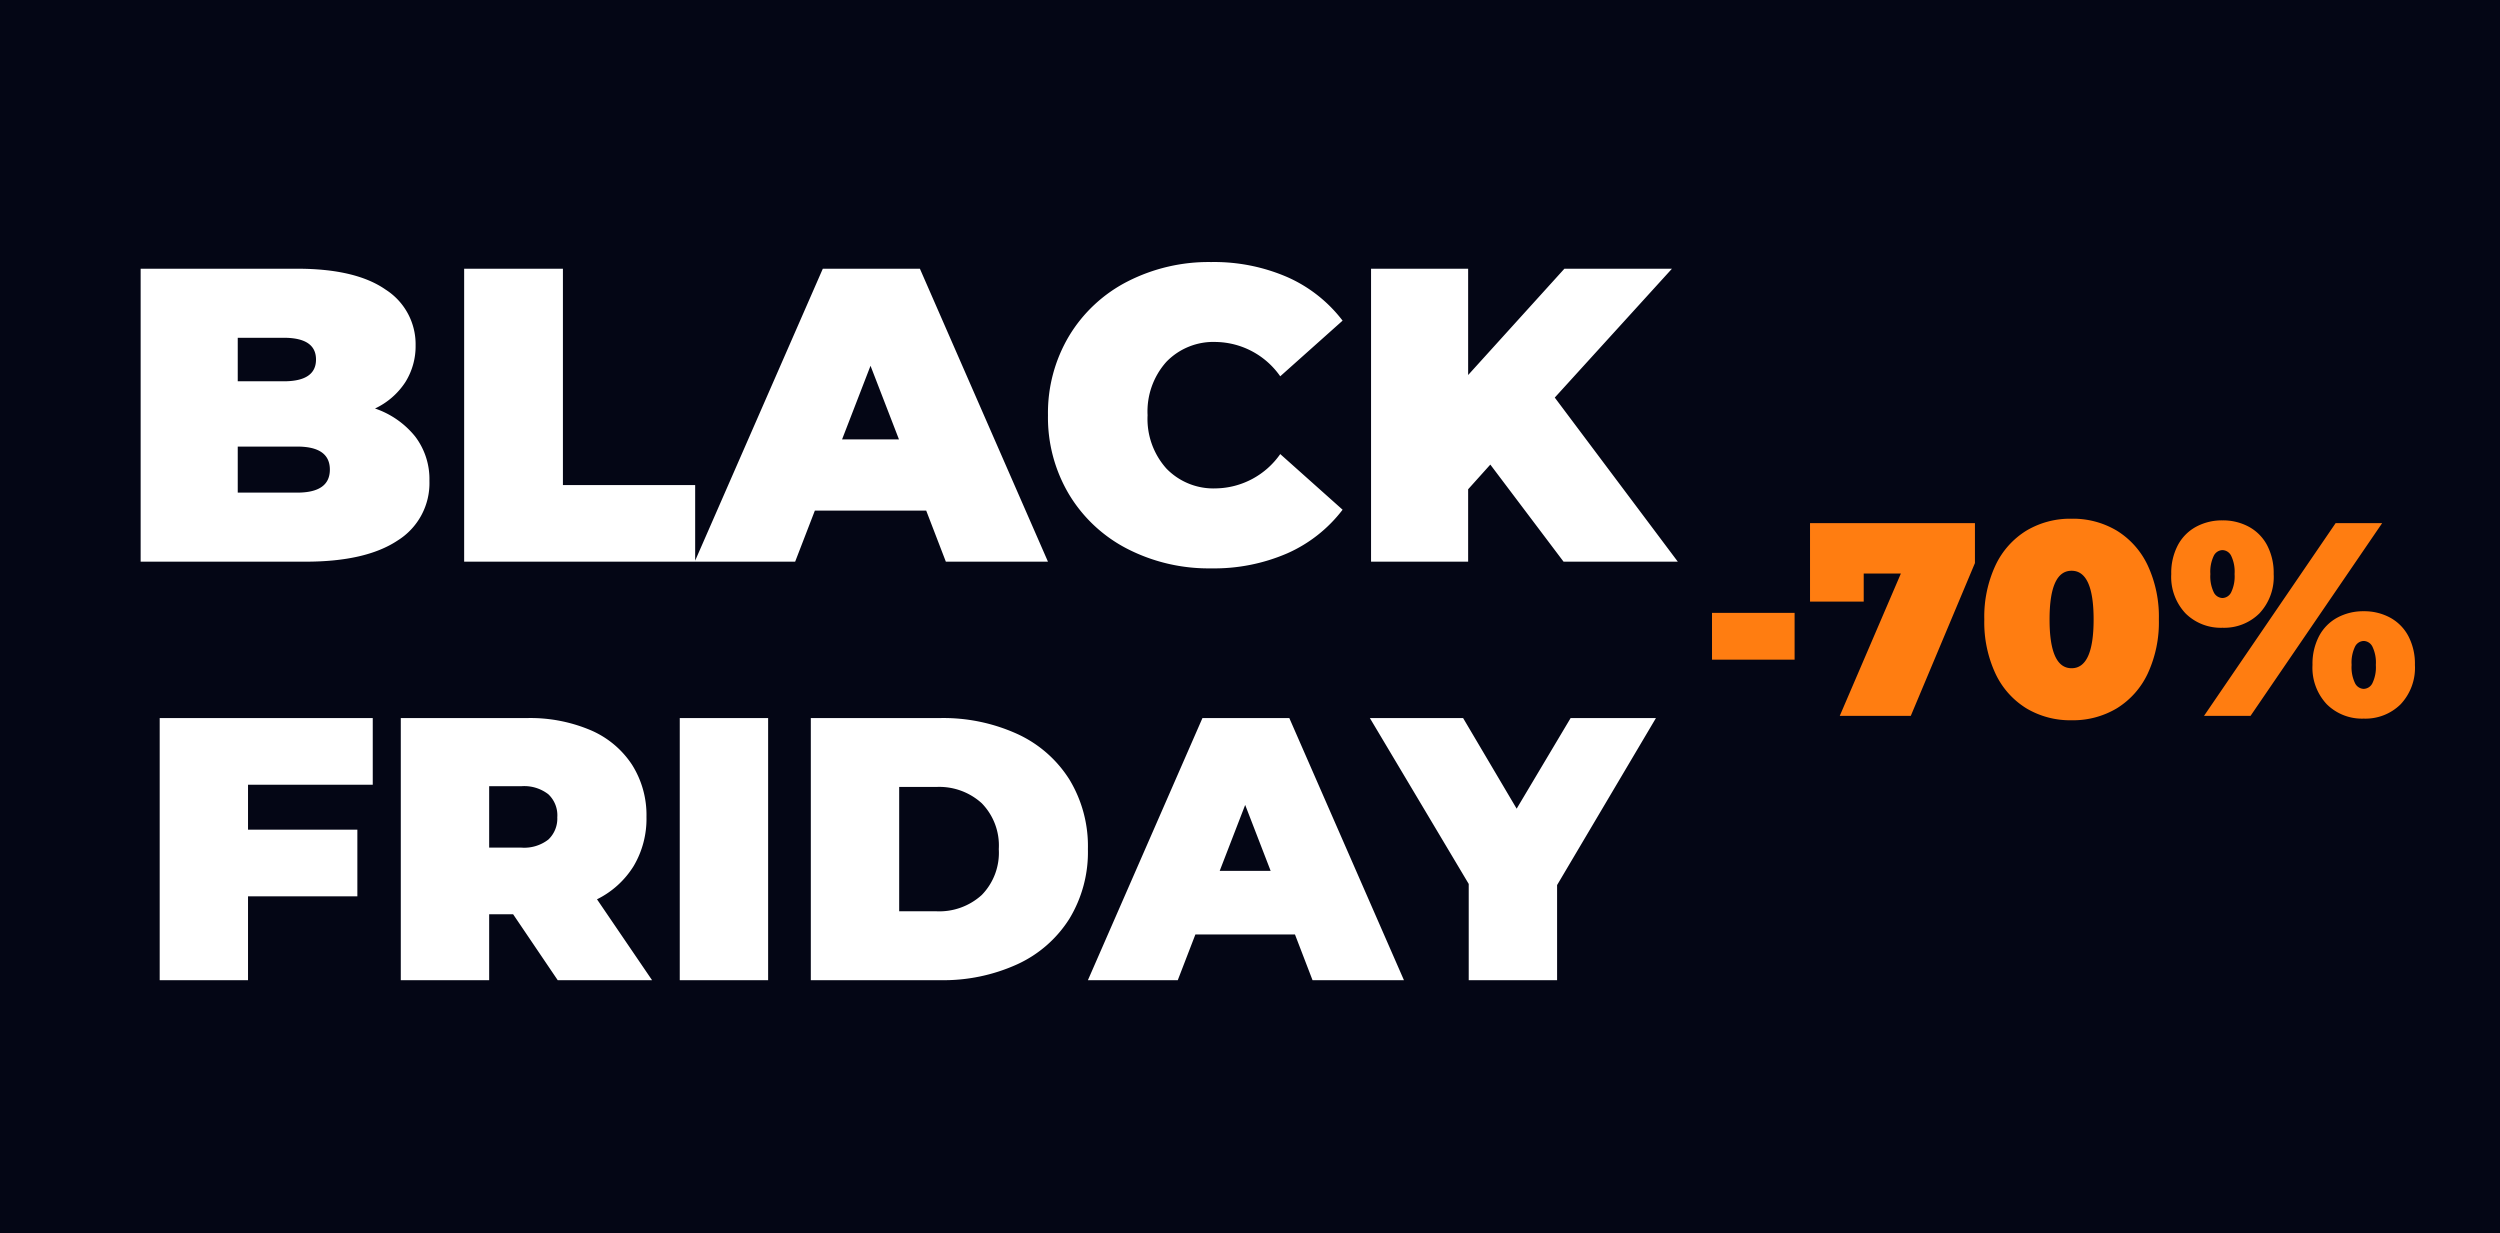
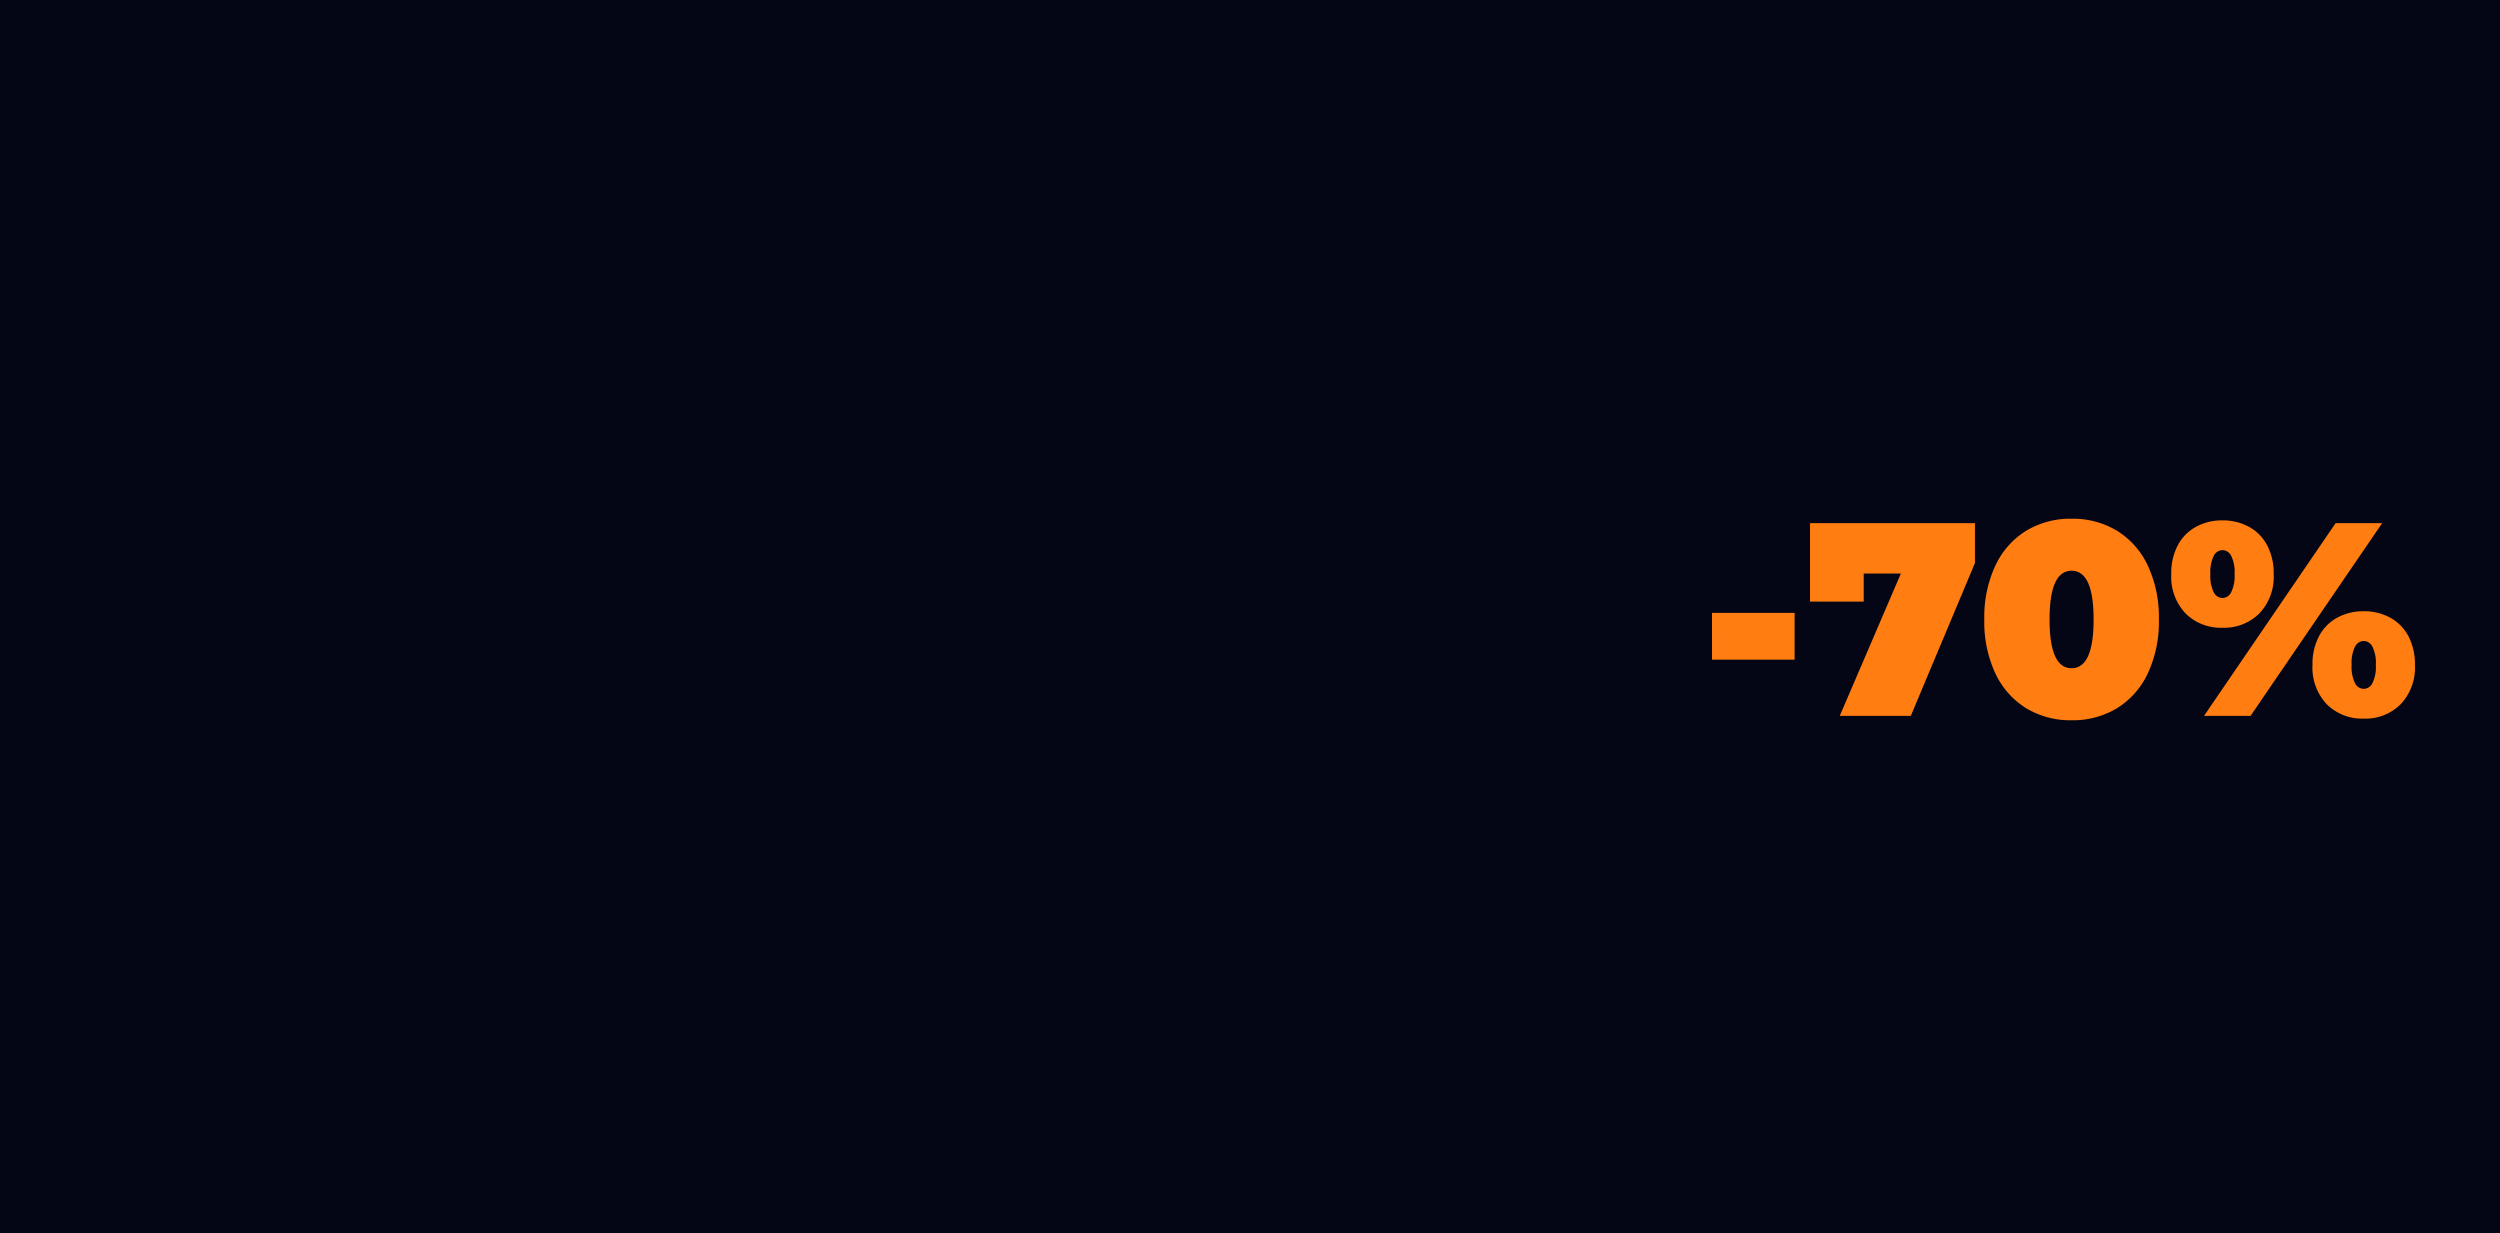
<svg xmlns="http://www.w3.org/2000/svg" width="227" height="112" viewBox="0 0 227 112">
  <g id="Group_156" data-name="Group 156" transform="translate(-5663 -5568)">
    <rect id="Rectangle_30" data-name="Rectangle 30" width="227" height="112" transform="translate(5663 5568)" fill="#040615" />
-     <path id="Path_98" data-name="Path 98" d="M-46.949-13.908A7.974,7.974,0,0,1-43.3-11.362a6.391,6.391,0,0,1,1.292,4.028A6.134,6.134,0,0,1-44.9-1.919Q-47.785,0-53.257,0H-68.229V-26.6h14.212q5.32,0,8.037,1.9a5.884,5.884,0,0,1,2.717,5.054,6.155,6.155,0,0,1-.931,3.344A6.672,6.672,0,0,1-46.949-13.908ZM-59.413-20.33v3.952h4.18q2.926,0,2.926-1.976t-2.926-1.976Zm5.4,14.06q2.964,0,2.964-2.09t-2.964-2.09h-5.4v4.18ZM-38.855-26.6h8.968V-6.954h12.008V0H-38.855ZM3.1-4.636H-7.011L-8.8,0h-9.12L-6.289-26.6H2.527L14.155,0H4.883ZM.627-11.1l-2.584-6.688L-4.541-11.1ZM28.975.608a16.162,16.162,0,0,1-7.6-1.767,13.21,13.21,0,0,1-5.3-4.94,13.639,13.639,0,0,1-1.919-7.2,13.639,13.639,0,0,1,1.919-7.2,13.21,13.21,0,0,1,5.3-4.94,16.162,16.162,0,0,1,7.6-1.767,16.684,16.684,0,0,1,6.916,1.368,12.837,12.837,0,0,1,5.016,3.952l-5.662,5.054a7.264,7.264,0,0,0-5.814-3.116,5.939,5.939,0,0,0-4.522,1.8A6.755,6.755,0,0,0,23.2-13.3a6.755,6.755,0,0,0,1.71,4.845,5.939,5.939,0,0,0,4.522,1.8,7.264,7.264,0,0,0,5.814-3.116l5.662,5.054A12.837,12.837,0,0,1,35.891-.76,16.684,16.684,0,0,1,28.975.608ZM54.321-8.816,52.307-6.574V0H43.491V-26.6h8.816v9.652l8.74-9.652h9.766L60.173-14.9,71.345,0H60.971ZM-58.48,20.252v4.08h9.928v6.052H-58.48V38H-66.5V14.2h19.346v6.052Zm24.072,11.764h-2.176V38h-8.024V14.2H-33.15A14.048,14.048,0,0,1-27.4,15.288a8.467,8.467,0,0,1,3.774,3.128,8.538,8.538,0,0,1,1.326,4.76A8.413,8.413,0,0,1-23.46,27.63a8.163,8.163,0,0,1-3.332,3.026l5,7.344h-8.568Zm4.012-8.84a2.619,2.619,0,0,0-.816-2.057,3.57,3.57,0,0,0-2.448-.731h-2.924v5.576h2.924a3.57,3.57,0,0,0,2.448-.731A2.619,2.619,0,0,0-30.4,23.176ZM-19.278,14.2h8.024V38h-8.024Zm11.9,0H4.352a16.19,16.19,0,0,1,7.021,1.445A10.994,10.994,0,0,1,16.1,19.776,11.662,11.662,0,0,1,17.782,26.1,11.662,11.662,0,0,1,16.1,32.424a10.994,10.994,0,0,1-4.726,4.131A16.19,16.19,0,0,1,4.352,38H-7.378ZM4.012,31.744a5.729,5.729,0,0,0,4.131-1.479A5.489,5.489,0,0,0,9.69,26.1a5.489,5.489,0,0,0-1.547-4.165,5.729,5.729,0,0,0-4.131-1.479H.646V31.744Zm32.572,2.108H27.54L25.942,38h-8.16l10.4-23.8h7.888L46.478,38h-8.3Zm-2.21-5.78-2.312-5.984L29.75,28.072Zm26.01,1.292V38H52.36V29.262L43.384,14.2H51.85l4.862,8.228,4.9-8.228H69.36Z" transform="translate(5744 5619)" fill="#fff" />
    <path id="Path_99" data-name="Path 99" d="M-31.55-9.35h7.5V-5.1h-7.5ZM-7.675-17.5v3.625L-13.5,0h-6.45l5.55-12.925h-3.375v2.55H-22.65V-17.5ZM1.1.4A7.754,7.754,0,0,1-3.012-.687a7.387,7.387,0,0,1-2.8-3.15A11.042,11.042,0,0,1-6.825-8.75a11.042,11.042,0,0,1,1.013-4.913,7.387,7.387,0,0,1,2.8-3.15A7.754,7.754,0,0,1,1.1-17.9a7.754,7.754,0,0,1,4.113,1.087,7.387,7.387,0,0,1,2.8,3.15A11.042,11.042,0,0,1,9.025-8.75,11.042,11.042,0,0,1,8.013-3.838a7.387,7.387,0,0,1-2.8,3.15A7.754,7.754,0,0,1,1.1.4Zm0-4.725q2,0,2-4.425t-2-4.425q-2,0-2,4.425T1.1-4.325ZM14.8-8a4.534,4.534,0,0,1-3.35-1.3,4.831,4.831,0,0,1-1.3-3.575,5.405,5.405,0,0,1,.6-2.625,4.076,4.076,0,0,1,1.663-1.675A4.935,4.935,0,0,1,14.8-17.75a4.935,4.935,0,0,1,2.387.575A4.076,4.076,0,0,1,18.85-15.5a5.405,5.405,0,0,1,.6,2.625A4.831,4.831,0,0,1,18.15-9.3,4.534,4.534,0,0,1,14.8-8Zm10.275-9.5H29.3L17.35,0H13.125ZM14.8-10.7a.912.912,0,0,0,.787-.513,3.328,3.328,0,0,0,.313-1.662,3.328,3.328,0,0,0-.312-1.662.912.912,0,0,0-.787-.513.912.912,0,0,0-.788.513,3.328,3.328,0,0,0-.312,1.662,3.328,3.328,0,0,0,.312,1.662A.912.912,0,0,0,14.8-10.7ZM27.625.25a4.534,4.534,0,0,1-3.35-1.3,4.831,4.831,0,0,1-1.3-3.575,5.405,5.405,0,0,1,.6-2.625,4.076,4.076,0,0,1,1.663-1.675A4.935,4.935,0,0,1,27.625-9.5a4.935,4.935,0,0,1,2.388.575A4.076,4.076,0,0,1,31.675-7.25a5.405,5.405,0,0,1,.6,2.625,4.831,4.831,0,0,1-1.3,3.575A4.534,4.534,0,0,1,27.625.25Zm0-2.7a.912.912,0,0,0,.788-.513,3.328,3.328,0,0,0,.313-1.662,3.328,3.328,0,0,0-.312-1.663.912.912,0,0,0-.788-.512.912.912,0,0,0-.788.512,3.328,3.328,0,0,0-.312,1.663,3.328,3.328,0,0,0,.313,1.662A.912.912,0,0,0,27.625-2.45Z" transform="translate(5850 5633)" fill="#ff7d11" />
  </g>
</svg>